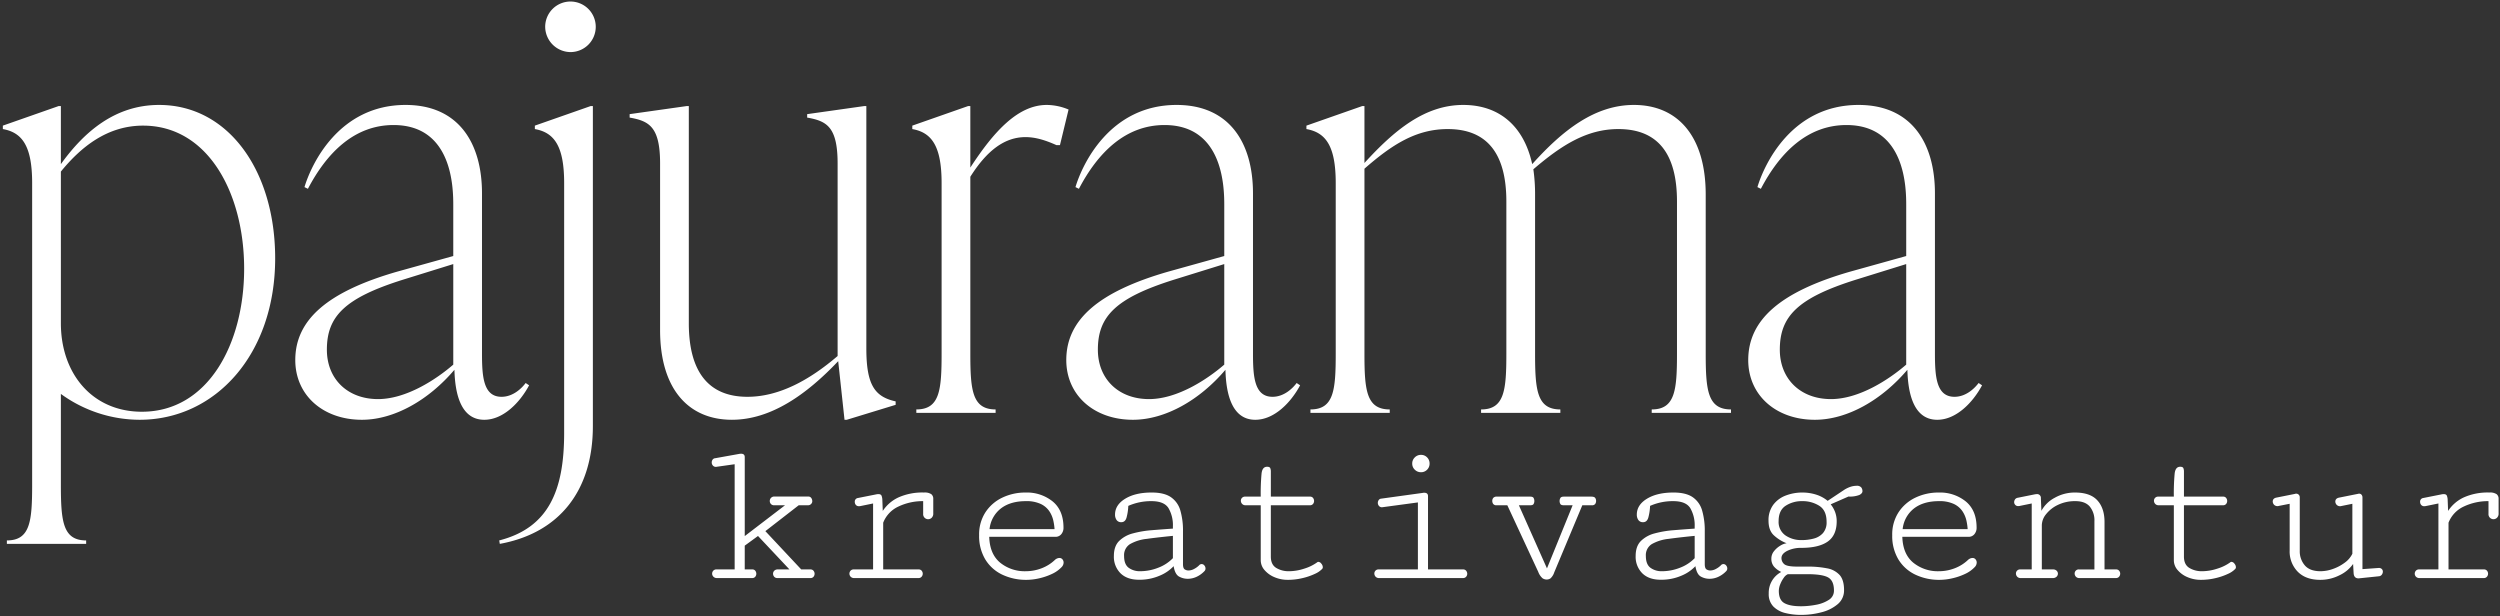
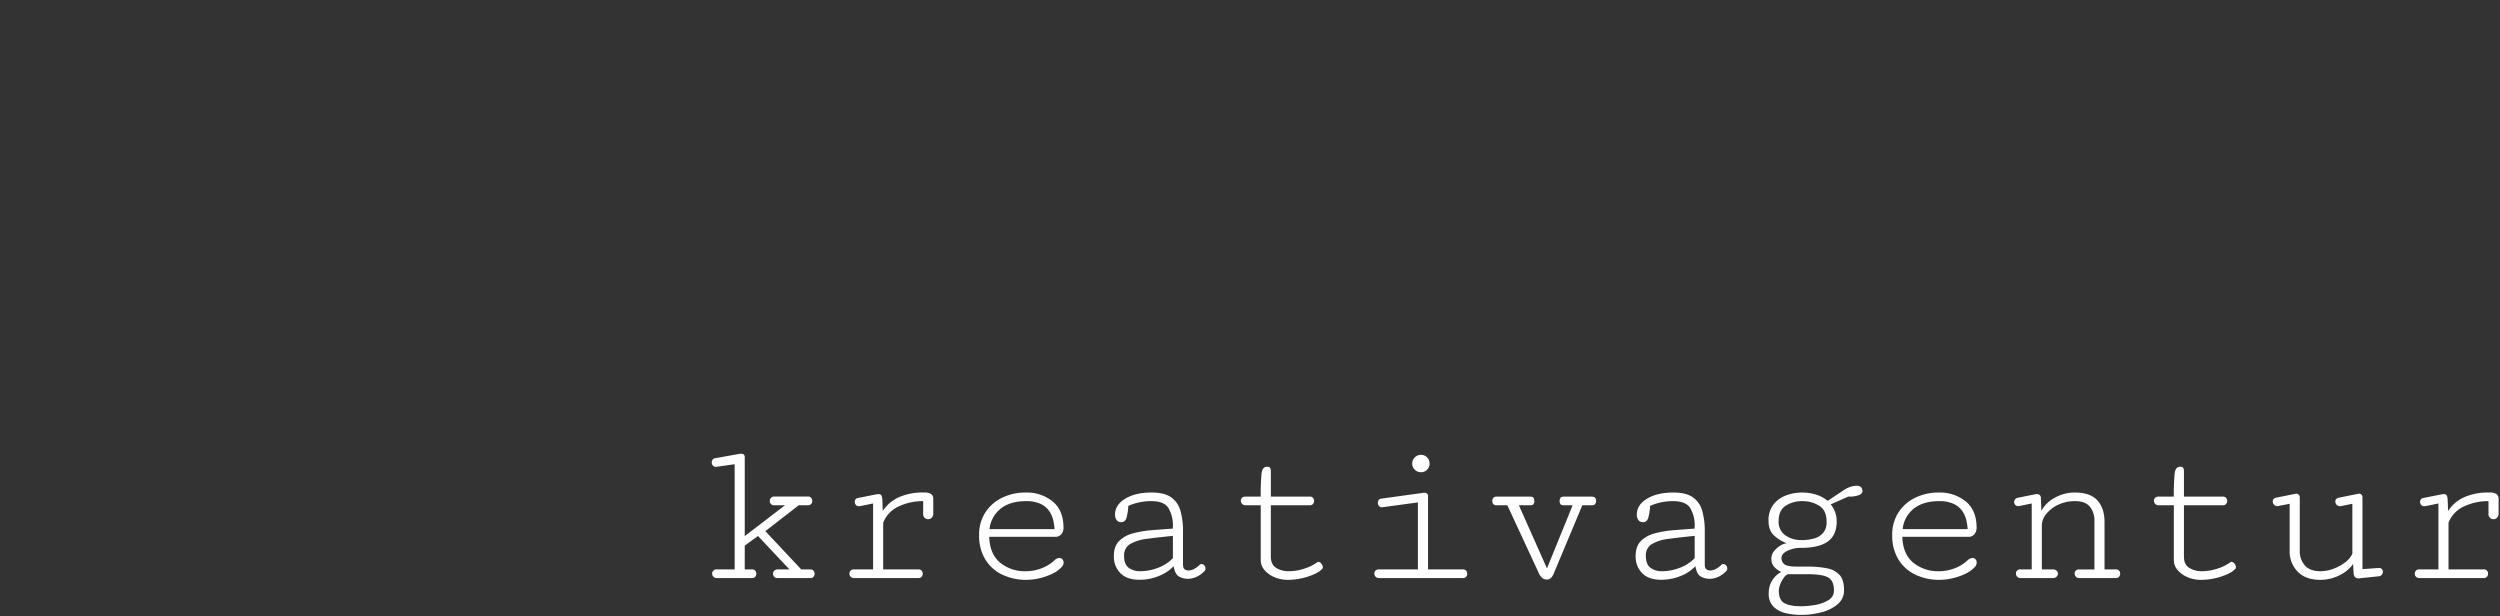
<svg xmlns="http://www.w3.org/2000/svg" width="1176" height="290" viewBox="0 0 1176 290">
  <rect x="0" y="0" width="1176" height="290" fill="#333333" stroke="none" />
  <defs>
    <clipPath id="clip-Pajurama-logo-weiss">
      <rect width="1176" height="290" />
    </clipPath>
  </defs>
  <g id="Pajurama-logo-weiss" clip-path="url(#clip-Pajurama-logo-weiss)">
-     <path id="Pfad_19" data-name="Pfad 19" d="M85.848,86.365c-20.539,0-35.133,12.432-46.213,27.836v-27.3H38.554L12.34,96.094v1.622c9.189,1.622,13.783,8.108,13.783,25.4V264.731c0,17.3-.811,26.485-11.891,26.485v1.621H51.526v-1.621c-11.08,0-11.891-9.189-11.891-26.485V222.3A63.238,63.238,0,0,0,76.66,234.463c35.673,0,63.779-30.809,63.779-75.94C140.439,117.174,118.278,86.365,85.848,86.365ZM77.741,230.679c-23.242,0-38.105-17.837-38.105-41.619V117.714c9.459-11.621,21.89-21.62,38.646-21.62,30.809,0,47.564,32.16,47.564,67.292C125.845,198.79,108.82,230.679,77.741,230.679Zm180.528-13.513c-1.621,2.162-5.675,6.486-11.351,6.486-8.648,0-9.189-9.729-9.189-20.539v-75.13c0-23.782-11.08-41.619-35.943-41.619-31.349,0-44.321,27.836-47.564,38.646l1.621.811c8.918-17.026,21.89-30,40.267-30,28.106,0,28.106,30.268,28.106,38.105v23.512L198,164.738c-32.971,9.459-48.1,22.7-48.1,41.619,0,16.485,12.972,28.106,31.349,28.106,15.134,0,31.349-9.189,43.51-23.512.27,10,2.432,23.512,14.053,23.512,8.918,0,16.756-8.108,21.08-16.215Zm-69.454,7.567c-14.323,0-24.052-9.459-24.052-23.242,0-15.675,8.378-24.323,35.943-32.971l23.512-7.3v47.294C216.109,215.545,202.056,224.734,188.814,224.734ZM279.348,61.5a11.891,11.891,0,1,0-11.891-11.891A12,12,0,0,0,279.348,61.5ZM246.107,292.837c28.106-5.135,43.781-25.133,43.781-55.4V86.906h-1.081l-26.214,9.189v1.622c9.189,1.622,13.783,8.108,13.783,25.4V240.678c0,27.025-7.3,44.591-30.538,50.537ZM418.527,86.906h-1.081l-26.755,3.784v1.622c9.189,1.622,14.323,4.324,14.323,21.62v90.534c-13.242,11.351-27.566,19.188-42.429,19.188-18.377,0-27.566-11.891-27.566-34.592V86.906h-1.081l-26.755,3.784v1.622c9.189,1.622,14.323,4.324,14.323,21.62V192.3c0,27.566,13.242,42.159,33.781,42.159,18.377,0,35.133-11.891,50-27.566l2.973,27.566h1.081l22.971-7.027v-1.621c-9.729-2.162-13.783-7.567-13.783-24.863Zm84.859-.541c-13.513,0-24.863,12.432-35.943,29.457V86.906h-1.081l-26.214,9.189v1.622c9.189,1.622,13.783,8.108,13.783,25.4v79.994c0,17.3-.811,26.485-11.891,26.485v1.621h37.295V229.6c-11.08,0-11.891-9.189-11.891-26.485V120.147c7.837-12.432,16.215-18.647,25.944-18.647,4.594,0,9.189,1.351,14.594,3.784H509.6l4.054-16.756A26.909,26.909,0,0,0,503.386,86.365Zm117.559,130.8c-1.622,2.162-5.675,6.486-11.351,6.486-8.648,0-9.189-9.729-9.189-20.539v-75.13c0-23.782-11.08-41.619-35.943-41.619-31.349,0-44.321,27.836-47.564,38.646l1.622.811c8.918-17.026,21.89-30,40.267-30,28.106,0,28.106,30.268,28.106,38.105v23.512l-26.214,7.3c-32.971,9.459-48.1,22.7-48.1,41.619,0,16.485,12.972,28.106,31.349,28.106,15.134,0,31.349-9.189,43.51-23.512.27,10,2.432,23.512,14.053,23.512,8.918,0,16.756-8.108,21.08-16.215Zm-69.454,7.567c-14.323,0-24.052-9.459-24.052-23.242,0-15.675,8.378-24.323,35.943-32.971l23.512-7.3v47.294C578.786,215.545,564.733,224.734,551.491,224.734Zm261.873-96.209c0-27.566-13.242-42.159-33.781-42.159-18.377,0-33.511,11.891-47.834,27.836-4.054-18.377-15.945-27.836-32.43-27.836-18.107,0-32.43,11.891-46.483,27.3V86.906h-1.081l-26.214,9.189v1.622c9.189,1.622,13.783,8.108,13.783,25.4v79.994c0,17.3-.811,26.485-11.891,26.485v1.621h37.295V229.6c-11.08,0-11.891-9.189-11.891-26.485V116.363c12.972-11.351,24.323-18.647,39.186-18.647q27.566,0,27.566,34.052v71.346c0,17.3-.811,26.485-11.891,26.485v1.621H744.99V229.6c-11.08,0-11.891-9.189-11.891-26.485V128.524a82.235,82.235,0,0,0-.811-11.891c13.242-11.351,25.133-18.918,40-18.918q27.566,0,27.566,34.052v71.346c0,17.3-.811,26.485-11.891,26.485v1.621h37.295V229.6c-11.08,0-11.891-9.189-11.891-26.485Zm128.369,88.642c-1.622,2.162-5.675,6.486-11.351,6.486-8.648,0-9.189-9.729-9.189-20.539v-75.13c0-23.782-11.08-41.619-35.943-41.619-31.349,0-44.321,27.836-47.564,38.646l1.622.811c8.918-17.026,21.89-30,40.267-30,28.106,0,28.106,30.268,28.106,38.105v23.512l-26.214,7.3c-32.971,9.459-48.1,22.7-48.1,41.619,0,16.485,12.972,28.106,31.349,28.106,15.134,0,31.349-9.189,43.51-23.512.27,10,2.432,23.512,14.053,23.512,8.918,0,16.755-8.108,21.08-16.215Zm-69.455,7.567c-14.323,0-24.052-9.459-24.052-23.242,0-15.675,8.378-24.323,35.943-32.971l23.512-7.3v47.294C899.574,215.545,885.521,224.734,872.278,224.734Z" transform="translate(-11 -37)" fill="#fff" />
    <path id="Pfad_144" data-name="Pfad 144" d="M18.523,66.176a2.176,2.176,0,0,1-1.682-.643,2.036,2.036,0,0,1-.074-2.8,1.921,1.921,0,0,1,1.559-.619h8.511V12.634l-8.412,1.188a1.1,1.1,0,0,1-.346.049,1.826,1.826,0,0,1-1.509-.643,2.228,2.228,0,0,1-.52-1.435,2.274,2.274,0,0,1,.4-1.287,1.585,1.585,0,0,1,1.188-.693L29.212,7.735a1.555,1.555,0,0,0,.247-.025,2.131,2.131,0,0,1,.346-.025q1.781,0,1.781,1.584V46.432l18.953-14.5h-5.1a1.921,1.921,0,0,1-1.559-.619,2.132,2.132,0,0,1,.049-2.845,2.161,2.161,0,0,1,1.707-.643H61.327a1.746,1.746,0,0,1,1.559.693,2.753,2.753,0,0,1,.47,1.584,1.784,1.784,0,0,1-.569,1.237,1.875,1.875,0,0,1-1.41.594h-4.4L41.286,44.106,58.16,62.118h4.305a1.756,1.756,0,0,1,1.485.643,2.229,2.229,0,0,1,.495,1.386,2.2,2.2,0,0,1-.495,1.41,1.787,1.787,0,0,1-1.485.619H46.977a1.885,1.885,0,0,1-1.559-.643,2.164,2.164,0,0,1-.52-1.386,2.025,2.025,0,0,1,.569-1.41,2.208,2.208,0,0,1,1.707-.619h5.443l-14.8-15.736-6.235,4.553V62.118H35.1a1.687,1.687,0,0,1,1.46.643,2.3,2.3,0,0,1,.47,1.386,2.2,2.2,0,0,1-.495,1.41,1.787,1.787,0,0,1-1.485.619Zm64.577,0a2.161,2.161,0,0,1-1.707-.643,2.113,2.113,0,0,1-.569-1.435,2.069,2.069,0,0,1,.52-1.361,1.921,1.921,0,0,1,1.559-.619h9.056V31.092l-6.037,1.237a2.638,2.638,0,0,1-.594.049,1.787,1.787,0,0,1-1.485-.619,2.129,2.129,0,0,1-.495-1.361,1.707,1.707,0,0,1,1.485-1.88l8.462-1.682a5.656,5.656,0,0,1,1.138-.148q1.188,0,1.509.767a5.865,5.865,0,0,1,.371,2l.2,5.146a17.757,17.757,0,0,1,7.373-6.359,27.564,27.564,0,0,1,12.025-2.3,5.588,5.588,0,0,1,3.414.767,2.678,2.678,0,0,1,.94,2.2v6.829a2.709,2.709,0,0,1-.742,2.078,2.358,2.358,0,0,1-4.008-1.88V30a26.415,26.415,0,0,0-11.555,2.5,13.929,13.929,0,0,0-7.249,7.645V62.118h16.627a1.787,1.787,0,0,1,1.485.619,2.2,2.2,0,0,1,.495,1.41,2.164,2.164,0,0,1-.52,1.386,1.826,1.826,0,0,1-1.509.643Zm81.154.841a26.04,26.04,0,0,1-11.654-2.5,18.7,18.7,0,0,1-7.917-7.2,21.386,21.386,0,0,1-2.845-11.282A19.125,19.125,0,0,1,144.832,35.2a19.436,19.436,0,0,1,7.967-6.878,24.988,24.988,0,0,1,10.911-2.375,19.291,19.291,0,0,1,12.742,4.206q5.072,4.206,5.072,12.322a4.608,4.608,0,0,1-1.039,3.068,3.436,3.436,0,0,1-2.771,1.237H146.589q.247,8.066,5.1,12.124a18.324,18.324,0,0,0,12.173,4.058,20.7,20.7,0,0,0,7.225-1.336,18.842,18.842,0,0,0,6.482-4.058,3.255,3.255,0,0,1,2.029-.841,1.788,1.788,0,0,1,1.435.643,2.3,2.3,0,0,1,.544,1.534,3.079,3.079,0,0,1-.891,2.078,14.828,14.828,0,0,1-4.7,3.315,28.989,28.989,0,0,1-6.012,2.029A26.755,26.755,0,0,1,164.255,67.017ZM146.737,43.166h30.581a25.65,25.65,0,0,0-.594-4.082,12.943,12.943,0,0,0-1.856-4.33,10.06,10.06,0,0,0-4.008-3.414A15.749,15.749,0,0,0,163.809,30q-7.225,0-11.7,3.414A14.159,14.159,0,0,0,146.737,43.166Zm70.268,23.8q-5.592,0-8.685-3.068a10.922,10.922,0,0,1-3.093-8.115q0-4.553,2.449-7.027a14.234,14.234,0,0,1,6.482-3.588,48.237,48.237,0,0,1,8.957-1.509q4.924-.4,9.872-.742v-.99a15.947,15.947,0,0,0-2.078-8.66Q228.832,30,222.943,30a26.346,26.346,0,0,0-10.936,2.227,24.388,24.388,0,0,1-.841,5.567q-.643,2.1-2.425,2.1a2.544,2.544,0,0,1-2.252-1.039,4.333,4.333,0,0,1-.718-2.524q0-4.553,4.775-7.472t12.445-2.92q5.889,0,9.08,2.2a11.352,11.352,0,0,1,4.429,6.285,33.948,33.948,0,0,1,1.237,9.773V59.644q0,1.93.816,2.449a3.213,3.213,0,0,0,1.757.52,5.68,5.68,0,0,0,2.821-.816,9.3,9.3,0,0,0,2.177-1.608,1.6,1.6,0,0,1,1.188-.594,1.639,1.639,0,0,1,1.287.643,2.167,2.167,0,0,1,.544,1.435,1.678,1.678,0,0,1-.495,1.237,12.058,12.058,0,0,1-3.588,2.623,9.85,9.85,0,0,1-4.33.99,8.347,8.347,0,0,1-4.008-1.039q-1.93-1.039-2.573-4.9a18.8,18.8,0,0,1-6.581,4.478A23.853,23.853,0,0,1,217.005,66.968Zm.544-4.008a23.1,23.1,0,0,0,8.586-1.658,18.826,18.826,0,0,0,6.854-4.478V46.333q-7.126.693-12.272,1.41a20.171,20.171,0,0,0-7.918,2.474,6.107,6.107,0,0,0-2.771,5.567q0,3.959,2.177,5.567A8.746,8.746,0,0,0,217.549,62.96Zm69.526,4.058a15.793,15.793,0,0,1-6.334-1.262,12.336,12.336,0,0,1-4.676-3.365,7,7,0,0,1-1.757-4.577V31.933h-7.076a2.118,2.118,0,0,1-1.707-.668,2.2,2.2,0,0,1-.569-1.46,1.911,1.911,0,0,1,2.078-1.93h7.274a100.828,100.828,0,0,1,.4-11.01q.4-3.043,2.573-3.043,1.237,0,1.509.668a4.112,4.112,0,0,1,.272,1.559V27.875h18.408a1.687,1.687,0,0,1,1.46.643,2.3,2.3,0,0,1,.47,1.386,2.2,2.2,0,0,1-.495,1.41,1.787,1.787,0,0,1-1.485.619H279.059V56.081q0,3.761,2.524,5.32a11.166,11.166,0,0,0,5.988,1.559,23.232,23.232,0,0,0,7.274-1.237,20.587,20.587,0,0,0,6.037-2.969.736.736,0,0,1,.544-.2,1.887,1.887,0,0,1,1.386.841,2.651,2.651,0,0,1,.693,1.682,1.253,1.253,0,0,1-.247.742,10.582,10.582,0,0,1-3.513,2.4,29.008,29.008,0,0,1-5.864,2A29.4,29.4,0,0,1,287.075,67.017Zm62.6-50.623a3.993,3.993,0,0,1-2.895-1.188,3.871,3.871,0,0,1-1.212-2.87,3.928,3.928,0,0,1,1.212-2.92,3.993,3.993,0,0,1,2.895-1.188,3.887,3.887,0,0,1,2.895,1.188,4.012,4.012,0,0,1,1.163,2.92,3.952,3.952,0,0,1-1.163,2.87A3.887,3.887,0,0,1,349.673,16.395ZM330.027,66.176a2.118,2.118,0,0,1-1.707-.668,2.2,2.2,0,0,1-.569-1.46,1.911,1.911,0,0,1,2.078-1.93h18.408V30.6l-16.478,2.227a.548.548,0,0,0-.173.025.548.548,0,0,1-.173.025,1.826,1.826,0,0,1-1.509-.643,2.227,2.227,0,0,1-.52-1.435,2.274,2.274,0,0,1,.4-1.287,1.585,1.585,0,0,1,1.188-.693l19.695-2.722a1.992,1.992,0,0,1,.544-.049q1.781,0,1.781,1.584V62.118h16.478a1.756,1.756,0,0,1,1.485.643,2.229,2.229,0,0,1,.495,1.386,2.132,2.132,0,0,1-.52,1.41,1.86,1.86,0,0,1-1.509.619Zm78.779.693A3.558,3.558,0,0,1,406.9,66.3a7.36,7.36,0,0,1-2.054-3.043L390.3,31.933h-5a1.844,1.844,0,0,1-1.658-.643,2.485,2.485,0,0,1-.421-1.386,2.353,2.353,0,0,1,.445-1.41,2.156,2.156,0,0,1,1.831-.619h15.588q1.237,0,1.584.643a2.978,2.978,0,0,1,.346,1.435,2.738,2.738,0,0,1-.346,1.361q-.346.619-1.534.619h-5.394l13.212,29.691,12.074-29.691h-4.206q-1.237,0-1.583-.619a2.738,2.738,0,0,1-.346-1.361,2.819,2.819,0,0,1,.371-1.435q.371-.643,1.608-.643h12.915q1.435,0,1.856.619a2.449,2.449,0,0,1,.421,1.41,2.6,2.6,0,0,1-.4,1.386,1.837,1.837,0,0,1-1.682.643h-4.4L412.37,63.5a6.56,6.56,0,0,1-1.757,2.821A3.187,3.187,0,0,1,408.807,66.869Zm53.641.1q-5.592,0-8.685-3.068a10.922,10.922,0,0,1-3.093-8.115q0-4.553,2.449-7.027A14.234,14.234,0,0,1,459.6,45.17a48.237,48.237,0,0,1,8.957-1.509q4.924-.4,9.872-.742v-.99a15.947,15.947,0,0,0-2.078-8.66Q474.275,30,468.386,30A26.346,26.346,0,0,0,457.45,32.23a24.388,24.388,0,0,1-.841,5.567q-.643,2.1-2.425,2.1a2.544,2.544,0,0,1-2.252-1.039,4.333,4.333,0,0,1-.718-2.524q0-4.553,4.775-7.472t12.445-2.92q5.889,0,9.08,2.2a11.352,11.352,0,0,1,4.429,6.285,33.949,33.949,0,0,1,1.237,9.773V59.644q0,1.93.816,2.449a3.213,3.213,0,0,0,1.757.52,5.68,5.68,0,0,0,2.821-.816,9.3,9.3,0,0,0,2.177-1.608,1.6,1.6,0,0,1,1.188-.594,1.639,1.639,0,0,1,1.287.643,2.167,2.167,0,0,1,.544,1.435,1.678,1.678,0,0,1-.495,1.237,12.058,12.058,0,0,1-3.588,2.623,9.85,9.85,0,0,1-4.33.99,8.347,8.347,0,0,1-4.008-1.039q-1.93-1.039-2.573-4.9a18.8,18.8,0,0,1-6.581,4.478A23.853,23.853,0,0,1,462.448,66.968Zm.544-4.008a23.1,23.1,0,0,0,8.586-1.658,18.827,18.827,0,0,0,6.854-4.478V46.333q-7.126.693-12.272,1.41a20.171,20.171,0,0,0-7.918,2.474,6.107,6.107,0,0,0-2.771,5.567q0,3.959,2.177,5.567A8.746,8.746,0,0,0,462.992,62.96ZM528.46,83.5a30.314,30.314,0,0,1-7.373-.866,11.736,11.736,0,0,1-5.641-3.068,8.314,8.314,0,0,1-2.177-6.111,11.082,11.082,0,0,1,5.889-10.144,10.22,10.22,0,0,1-3.439-2.548,5.652,5.652,0,0,1-1.212-3.736,5.471,5.471,0,0,1,1.237-3.489,10.862,10.862,0,0,1,2.92-2.573,7.668,7.668,0,0,1,3.019-1.163,18.614,18.614,0,0,1-6.186-3.909q-2.326-2.326-2.326-6.68a12.082,12.082,0,0,1,2.227-7.5,13.127,13.127,0,0,1,5.864-4.355,21.646,21.646,0,0,1,7.893-1.41,21.227,21.227,0,0,1,6.359.965,15.788,15.788,0,0,1,5.468,2.944l7.522-5a13.108,13.108,0,0,1,3.241-1.608,9.316,9.316,0,0,1,2.746-.47,2.691,2.691,0,0,1,2.326.792,2.994,2.994,0,0,1,.544,1.732q0,1.039-1.435,1.781a12.358,12.358,0,0,1-5.146.742l-8.363,3.662a13.453,13.453,0,0,1,2.078,3.662,12.165,12.165,0,0,1,.742,4.305q0,6.581-4.206,9.55t-12.421,2.969a14.562,14.562,0,0,0-6.581,1.386q-2.771,1.386-2.771,3.414a3.745,3.745,0,0,0,1.262,2.821q1.262,1.188,6.111,1.188h4.6a46.893,46.893,0,0,1,9.476.816,10.457,10.457,0,0,1,5.938,3.167q2.054,2.351,2.054,7.052a8.372,8.372,0,0,1-2.969,6.631,18.829,18.829,0,0,1-7.6,3.81A37.3,37.3,0,0,1,528.46,83.5Zm.3-35.183a21.865,21.865,0,0,0,5.691-.718A8.721,8.721,0,0,0,538.8,45a7.592,7.592,0,0,0,1.682-5.245q0-5.394-3.439-7.571A14.619,14.619,0,0,0,529.054,30a13.887,13.887,0,0,0-7.843,2.177q-3.291,2.177-3.291,7.175a7.678,7.678,0,0,0,3.167,6.73A13,13,0,0,0,528.757,48.312Zm-.4,31.126a37.771,37.771,0,0,0,7.126-.693,16.426,16.426,0,0,0,6.037-2.3,5.044,5.044,0,0,0,2.425-4.429q0-4.553-2.7-6.111t-9.872-1.559h-9.105a4.574,4.574,0,0,0-1.93,1.707,13.81,13.81,0,0,0-1.658,3.043,8.5,8.5,0,0,0-.668,3.118q0,4.305,2.647,5.765T528.361,79.438Zm65.418-12.421a26.04,26.04,0,0,1-11.654-2.5,18.7,18.7,0,0,1-7.918-7.2,21.386,21.386,0,0,1-2.845-11.282A19.125,19.125,0,0,1,574.357,35.2a19.436,19.436,0,0,1,7.967-6.878,24.988,24.988,0,0,1,10.911-2.375,19.291,19.291,0,0,1,12.742,4.206q5.072,4.206,5.072,12.322a4.608,4.608,0,0,1-1.039,3.068,3.436,3.436,0,0,1-2.771,1.237H576.113q.247,8.066,5.1,12.124a18.324,18.324,0,0,0,12.173,4.058,20.7,20.7,0,0,0,7.225-1.336,18.842,18.842,0,0,0,6.482-4.058,3.255,3.255,0,0,1,2.029-.841,1.788,1.788,0,0,1,1.435.643A2.3,2.3,0,0,1,611.1,58.9a3.079,3.079,0,0,1-.891,2.078,14.829,14.829,0,0,1-4.7,3.315,28.989,28.989,0,0,1-6.012,2.029A26.756,26.756,0,0,1,593.779,67.017ZM576.262,43.166h30.581a25.65,25.65,0,0,0-.594-4.082,12.943,12.943,0,0,0-1.856-4.33,10.059,10.059,0,0,0-4.008-3.414A15.749,15.749,0,0,0,593.334,30q-7.225,0-11.7,3.414A14.16,14.16,0,0,0,576.262,43.166Zm55.571,23.01a2.118,2.118,0,0,1-1.707-.668,2.2,2.2,0,0,1-.569-1.46,1.911,1.911,0,0,1,2.078-1.93h5.344V31.092l-5.344,1.089a3.429,3.429,0,0,1-.99.148,1.815,1.815,0,0,1-1.41-.569,1.887,1.887,0,0,1-.52-1.311,2.349,2.349,0,0,1,.371-1.212,1.849,1.849,0,0,1,1.262-.816l8.115-1.633a8.469,8.469,0,0,1,.891-.1,1.761,1.761,0,0,1,1.93,1.93l.247,5.938a15.074,15.074,0,0,1,6.26-6.136,19.04,19.04,0,0,1,9.526-2.474q7.175,0,10.54,3.687T671.223,39.8V62.118h5.394a1.787,1.787,0,0,1,1.485.619A2.129,2.129,0,0,1,678.6,64.1a2.228,2.228,0,0,1-.52,1.435,1.885,1.885,0,0,1-1.559.643H659.445a2.118,2.118,0,0,1-1.707-.668,2.2,2.2,0,0,1-.569-1.46,1.911,1.911,0,0,1,2.078-1.93h7.225V39.455a10.181,10.181,0,0,0-2.2-6.928Q662.068,30,657.565,30a18.366,18.366,0,0,0-8.313,1.781,15.54,15.54,0,0,0-5.542,4.379,8.472,8.472,0,0,0-1.979,5.122V62.118h5.2a2.361,2.361,0,0,1,1.781.619A1.928,1.928,0,0,1,649.3,64.1a2.024,2.024,0,0,1-.619,1.435,2.461,2.461,0,0,1-1.856.643Zm84.767.841a15.793,15.793,0,0,1-6.334-1.262,12.335,12.335,0,0,1-4.676-3.365,7,7,0,0,1-1.757-4.577V31.933h-7.076a2.118,2.118,0,0,1-1.707-.668,2.2,2.2,0,0,1-.569-1.46,1.911,1.911,0,0,1,2.078-1.93h7.274a100.828,100.828,0,0,1,.4-11.01q.4-3.043,2.573-3.043,1.237,0,1.509.668a4.112,4.112,0,0,1,.272,1.559V27.875h18.408a1.687,1.687,0,0,1,1.46.643,2.3,2.3,0,0,1,.47,1.386,2.2,2.2,0,0,1-.495,1.41,1.787,1.787,0,0,1-1.485.619H708.583V56.081q0,3.761,2.524,5.32a11.166,11.166,0,0,0,5.988,1.559,23.232,23.232,0,0,0,7.274-1.237,20.587,20.587,0,0,0,6.037-2.969.736.736,0,0,1,.544-.2,1.887,1.887,0,0,1,1.386.841,2.651,2.651,0,0,1,.693,1.682,1.253,1.253,0,0,1-.247.742,10.582,10.582,0,0,1-3.513,2.4,29.008,29.008,0,0,1-5.864,2A29.4,29.4,0,0,1,716.6,67.017Zm56.115,0q-6.829,0-10.614-3.835a13.585,13.585,0,0,1-3.786-9.971V31.24l-5.047.99a2.251,2.251,0,0,1-2.227-.47,2.33,2.33,0,0,1-.693-1.559q0-1.534,1.781-1.88l8.66-1.732a1.67,1.67,0,0,1,2.276,1.583V53.36a10.1,10.1,0,0,0,2.375,6.854q2.375,2.746,7.324,2.746a17.636,17.636,0,0,0,5.963-1.089,20.818,20.818,0,0,0,5.518-2.944,11.243,11.243,0,0,0,3.563-4.181V31.24l-5.1,1.039a2.236,2.236,0,0,1-2.2-.47,2.293,2.293,0,0,1-.718-1.559q0-1.584,1.88-1.93l8.907-1.781a1.452,1.452,0,0,1,1.484.371,1.878,1.878,0,0,1,.495,1.262v33.8l7.621-.544a1.945,1.945,0,0,1,1.509.52,1.75,1.75,0,0,1,.47,1.212,2.454,2.454,0,0,1-.47,1.386,1.84,1.84,0,0,1-1.41.792l-9.55.99q-2.177,0-2.326-2.474l-.247-4.305a16.3,16.3,0,0,1-6.408,5.32A19.838,19.838,0,0,1,772.715,67.017Zm46.713-.841a2.161,2.161,0,0,1-1.707-.643,2.114,2.114,0,0,1-.569-1.435,2.068,2.068,0,0,1,.52-1.361,1.921,1.921,0,0,1,1.559-.619h9.056V31.092l-6.037,1.237a2.638,2.638,0,0,1-.594.049,1.787,1.787,0,0,1-1.484-.619,2.129,2.129,0,0,1-.495-1.361,1.707,1.707,0,0,1,1.485-1.88l8.462-1.682a5.657,5.657,0,0,1,1.138-.148q1.188,0,1.509.767a5.865,5.865,0,0,1,.371,2l.2,5.146a17.757,17.757,0,0,1,7.373-6.359,27.563,27.563,0,0,1,12.025-2.3,5.588,5.588,0,0,1,3.414.767,2.678,2.678,0,0,1,.94,2.2v6.829a2.709,2.709,0,0,1-.742,2.078,2.358,2.358,0,0,1-4.008-1.88V30a26.415,26.415,0,0,0-11.555,2.5,13.929,13.929,0,0,0-7.25,7.645V62.118h16.627a1.787,1.787,0,0,1,1.485.619,2.2,2.2,0,0,1,.495,1.41,2.164,2.164,0,0,1-.52,1.386,1.826,1.826,0,0,1-1.509.643Z" transform="translate(318.743 205.741)" fill="#fff" />
  </g>
</svg>